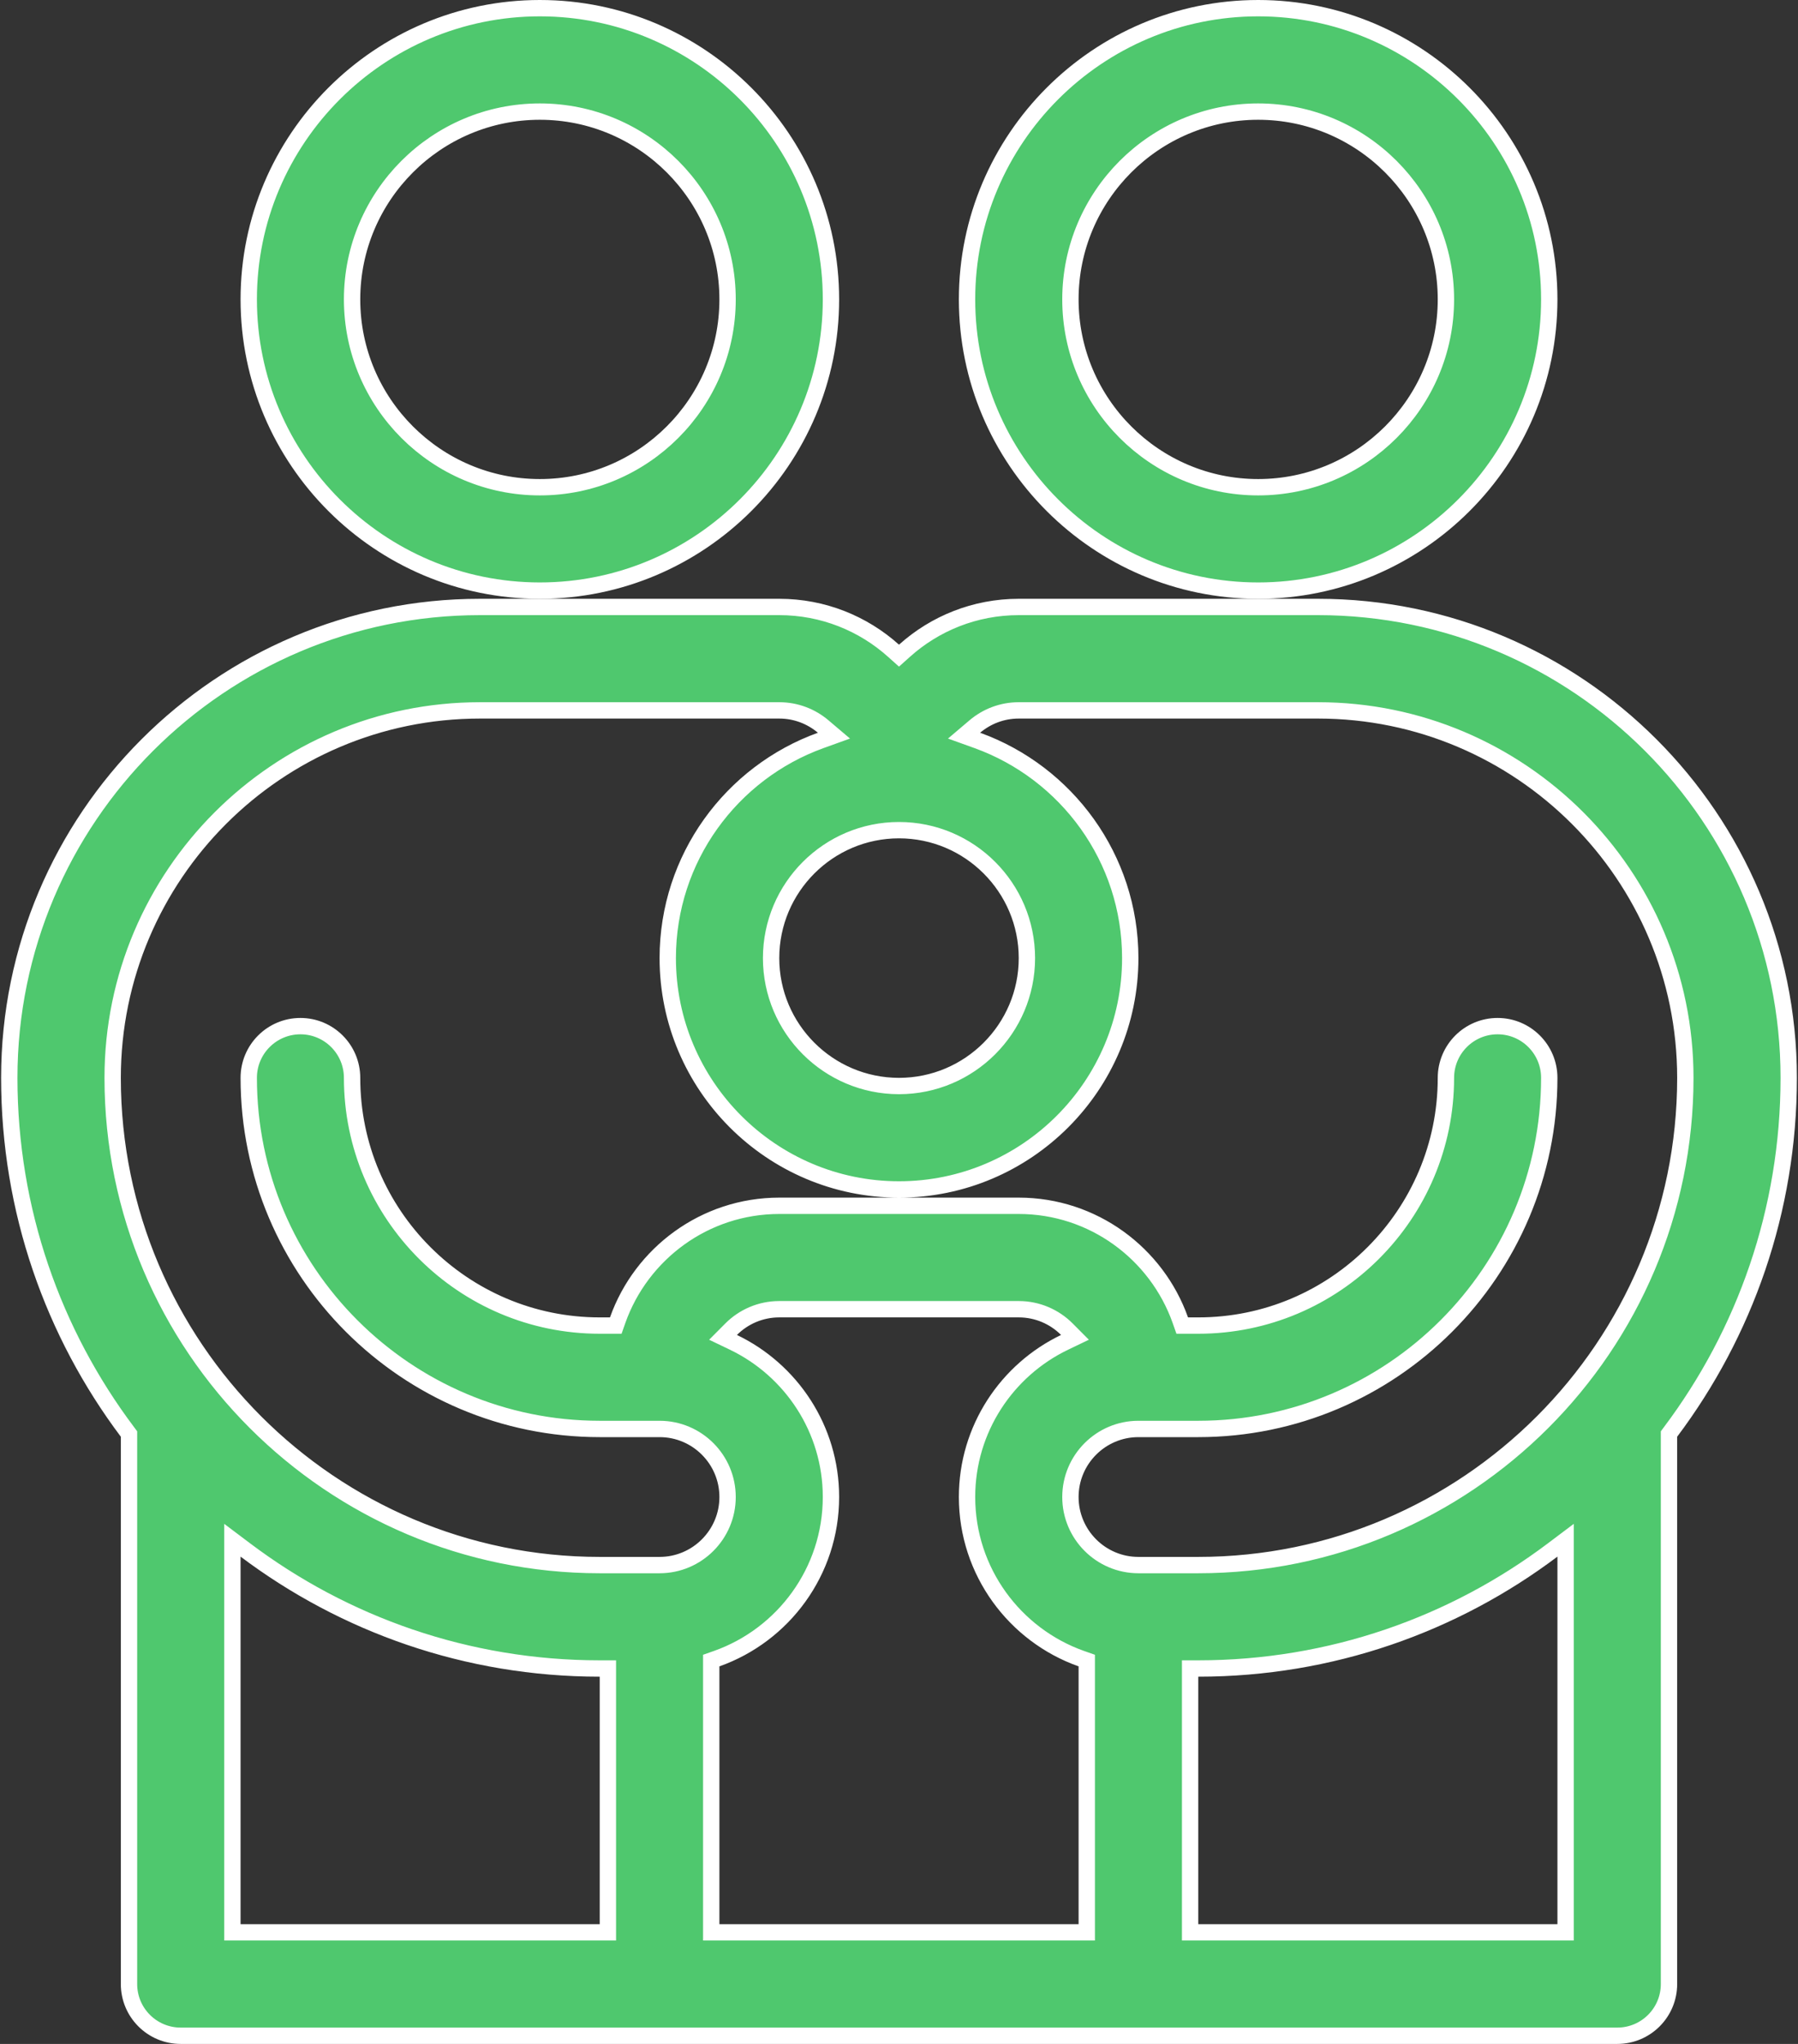
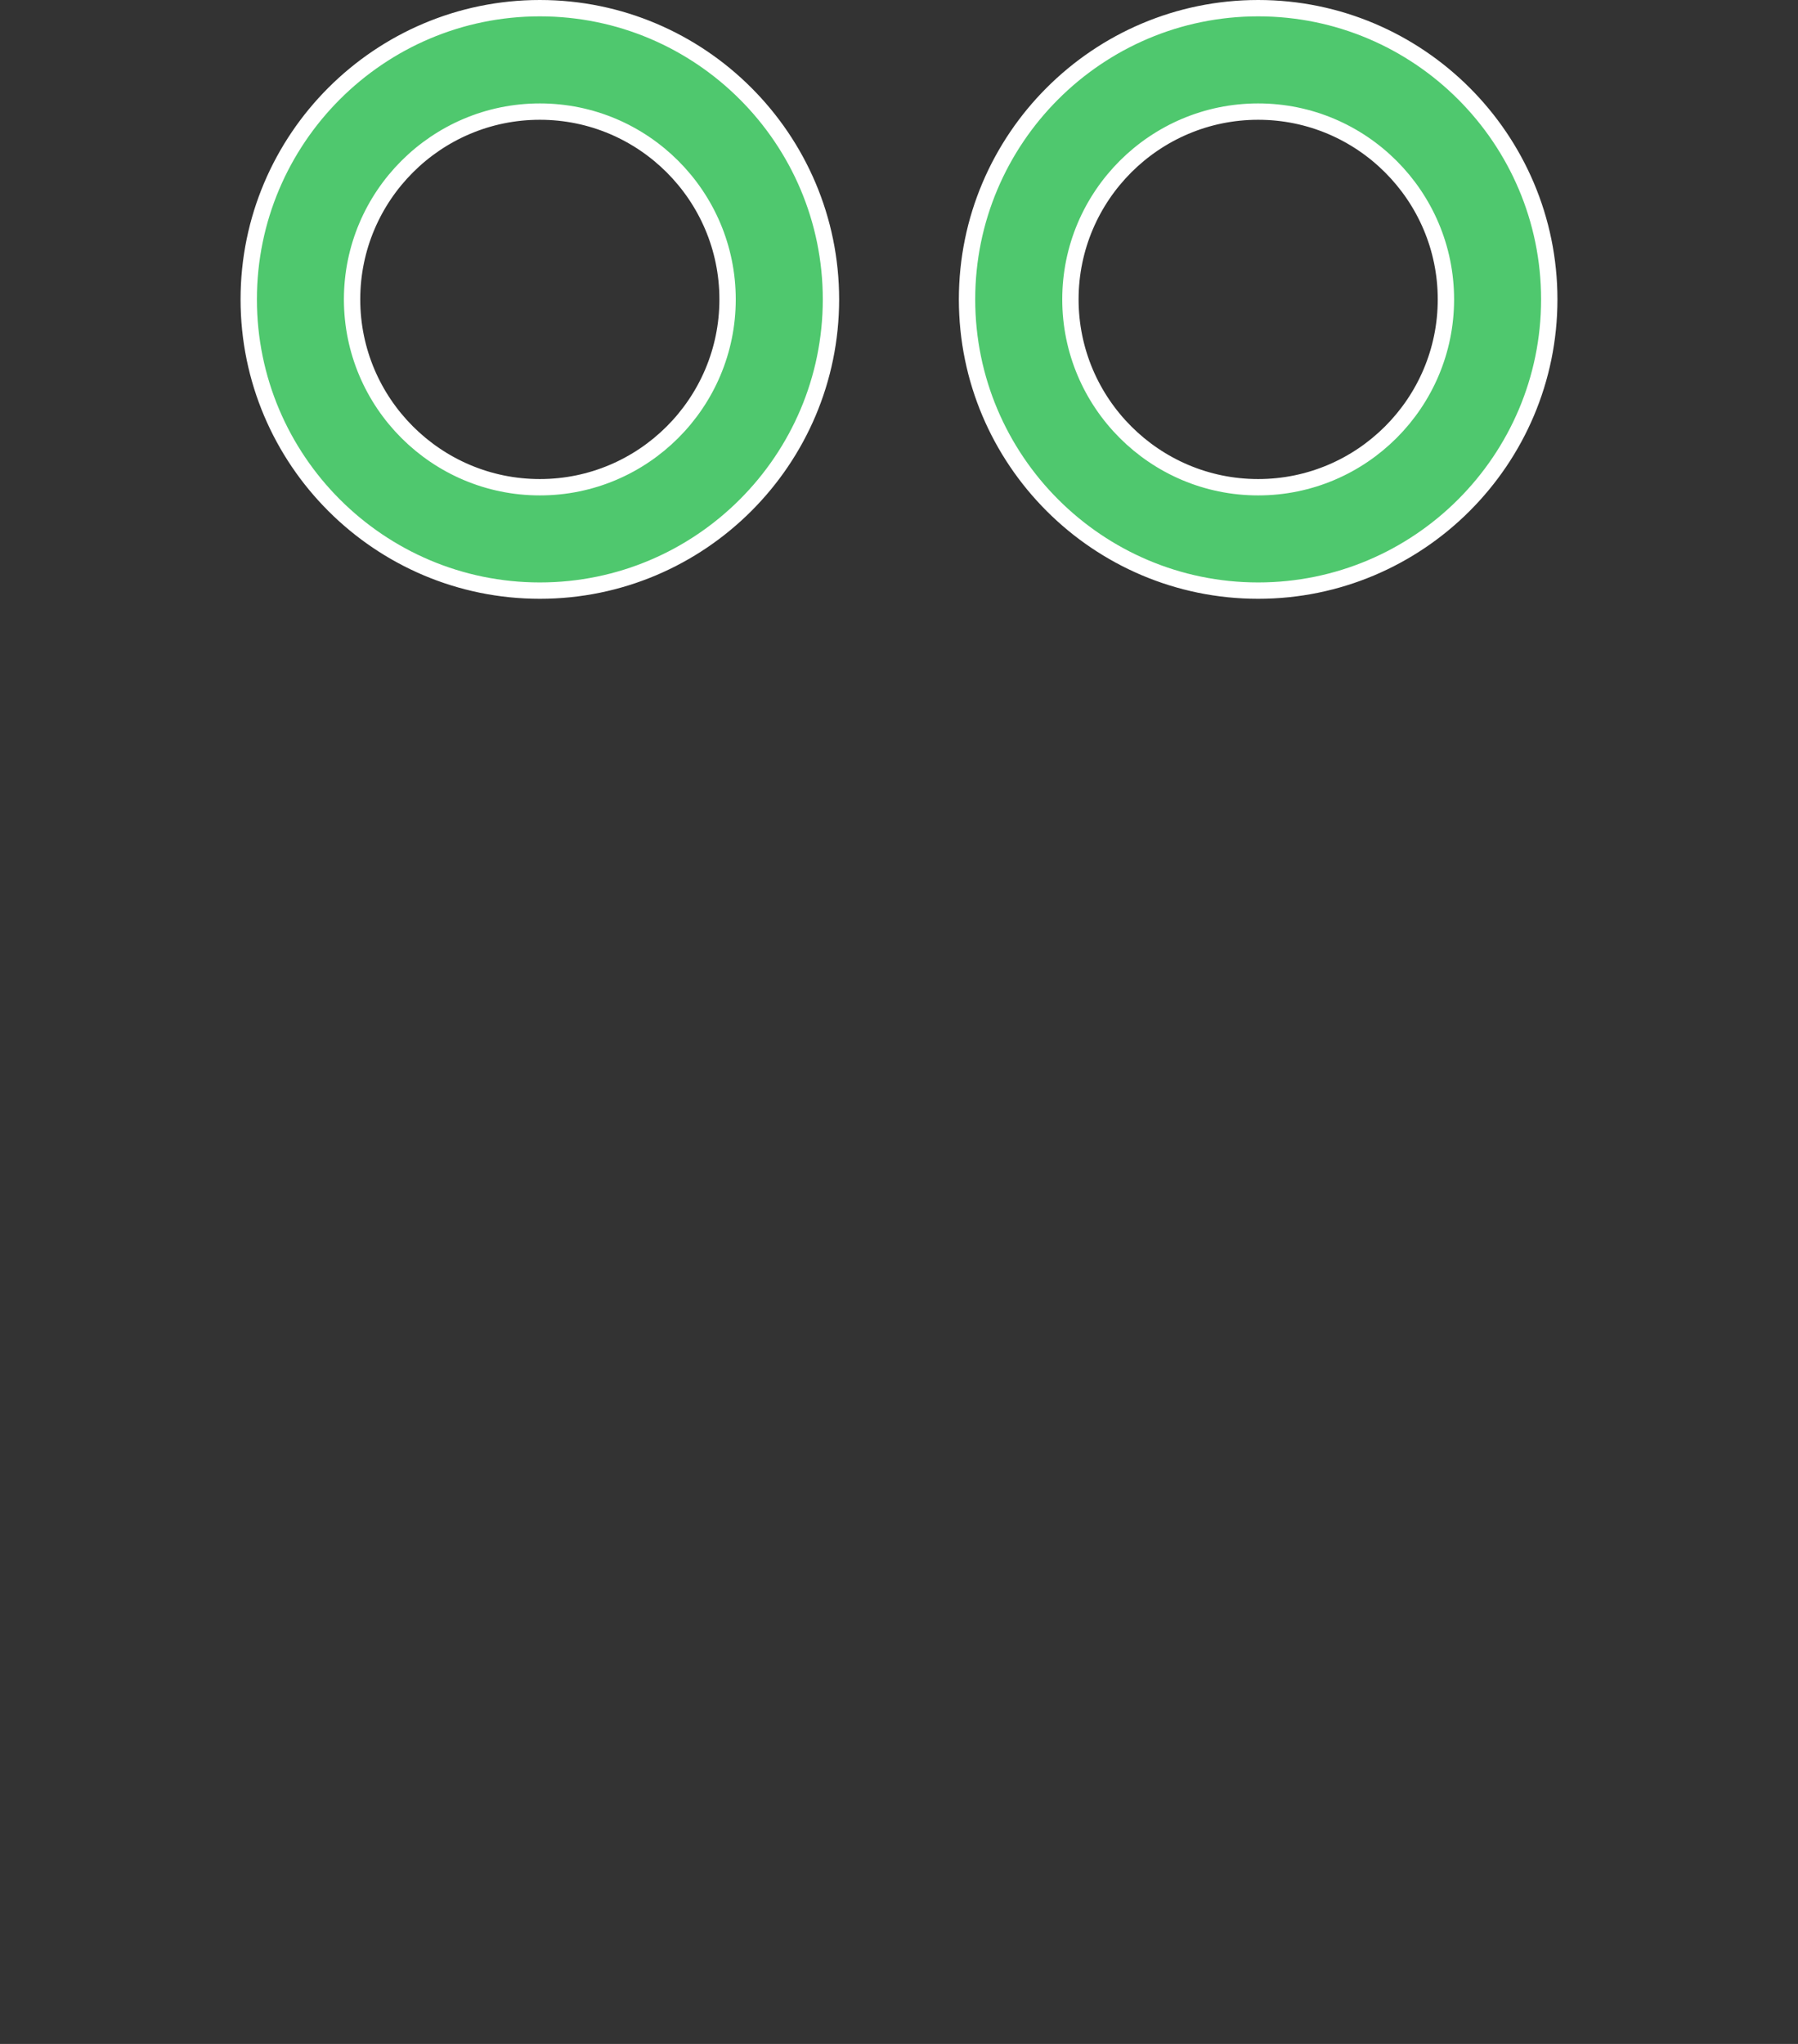
<svg xmlns="http://www.w3.org/2000/svg" width="44" height="50" viewBox="0 0 44 50" fill="none">
  <rect x="0" y="0" width="44" height="50" fill="#333333" stroke="none" />
  <path d="M30.789 0.2C34.717 0.2 37.913 3.396 37.913 7.324C37.913 11.252 34.717 14.448 30.789 14.448C26.861 14.448 23.665 11.252 23.665 7.324C23.665 3.396 26.861 0.2 30.789 0.2ZM26.195 7.324C26.195 9.858 28.256 11.919 30.789 11.919C33.323 11.919 35.384 9.858 35.384 7.324C35.384 4.791 33.323 2.73 30.789 2.73C28.256 2.73 26.195 4.791 26.195 7.324Z" fill="#4FC86E" stroke="white" stroke-width="0.4" />
-   <path d="M40.883 35.026L40.843 35.08V35.147V48.535C40.843 49.234 40.277 49.8 39.578 49.8H4.422C3.723 49.8 3.157 49.234 3.157 48.535V35.147V35.08L3.117 35.026C1.303 32.612 0.227 29.613 0.227 26.367C0.227 20.016 5.395 14.848 11.746 14.848H19.07C20.143 14.848 21.124 15.253 21.866 15.919L22 16.039L22.134 15.919C22.876 15.253 23.857 14.848 24.93 14.848H32.254C38.605 14.848 43.773 20.016 43.773 26.367C43.773 29.613 42.697 32.612 40.883 35.026ZM6.007 37.919L5.687 37.678V38.078V47.07V47.27H5.887H14.676H14.876V47.07V41.016V40.816H14.676C11.426 40.816 8.424 39.737 6.007 37.919ZM17.893 32.515L17.694 32.715L17.948 32.837C19.359 33.514 20.335 34.956 20.335 36.621C20.335 38.443 19.167 39.998 17.539 40.575L17.405 40.622V40.764V47.07V47.27H17.605H26.395H26.595V47.07V40.764V40.622L26.461 40.575C24.833 39.998 23.665 38.443 23.665 36.621C23.665 34.956 24.641 33.514 26.052 32.837L26.306 32.715L26.107 32.515C25.806 32.214 25.389 32.027 24.93 32.027H19.07C18.611 32.027 18.194 32.214 17.893 32.515ZM29.124 47.07V47.27H29.324H38.113H38.313V47.07V38.078V37.678L37.993 37.919C35.577 39.737 32.574 40.816 29.324 40.816H29.124V41.016V47.07ZM20.083 18.113L20.408 17.996L20.144 17.772C19.854 17.527 19.48 17.378 19.07 17.378H11.746C6.789 17.378 2.757 21.41 2.757 26.367C2.757 32.939 8.104 38.286 14.676 38.286H16.141C17.059 38.286 17.805 37.539 17.805 36.621C17.805 35.703 17.059 34.956 16.141 34.956H14.676C9.94 34.956 6.087 31.103 6.087 26.367C6.087 25.669 6.653 25.102 7.352 25.102C8.05 25.102 8.616 25.669 8.616 26.367C8.616 29.709 11.335 32.427 14.676 32.427H14.928H15.069L15.116 32.293C15.694 30.666 17.248 29.497 19.07 29.497H22H24.93C26.752 29.497 28.306 30.666 28.884 32.293L28.931 32.427H29.072H29.324C32.666 32.427 35.384 29.709 35.384 26.367C35.384 25.669 35.95 25.102 36.648 25.102C37.347 25.102 37.913 25.669 37.913 26.367C37.913 31.103 34.06 34.956 29.324 34.956H27.859C26.941 34.956 26.195 35.703 26.195 36.621C26.195 37.539 26.941 38.286 27.859 38.286H29.324C35.896 38.286 41.243 32.939 41.243 26.367C41.243 21.41 37.211 17.378 32.254 17.378H24.93C24.52 17.378 24.146 17.527 23.856 17.772L23.592 17.996L23.917 18.113C26.098 18.901 27.659 20.99 27.659 23.438C27.659 26.558 25.12 29.097 22 29.097C18.88 29.097 16.341 26.558 16.341 23.438C16.341 20.99 17.902 18.901 20.083 18.113ZM25.13 23.438C25.13 21.712 23.726 20.308 22 20.308C20.274 20.308 18.87 21.712 18.87 23.438C18.87 25.163 20.274 26.567 22 26.567C23.726 26.567 25.13 25.163 25.13 23.438Z" fill="#4FC86E" stroke="white" stroke-width="0.4" />
  <path d="M13.211 0.2C17.139 0.2 20.335 3.396 20.335 7.324C20.335 11.252 17.139 14.448 13.211 14.448C9.283 14.448 6.087 11.252 6.087 7.324C6.087 3.396 9.283 0.2 13.211 0.2ZM8.616 7.324C8.616 9.858 10.677 11.919 13.211 11.919C15.745 11.919 17.805 9.858 17.805 7.324C17.805 4.791 15.745 2.73 13.211 2.73C10.677 2.73 8.616 4.791 8.616 7.324Z" fill="#4FC86E" stroke="white" stroke-width="0.4" />
</svg>